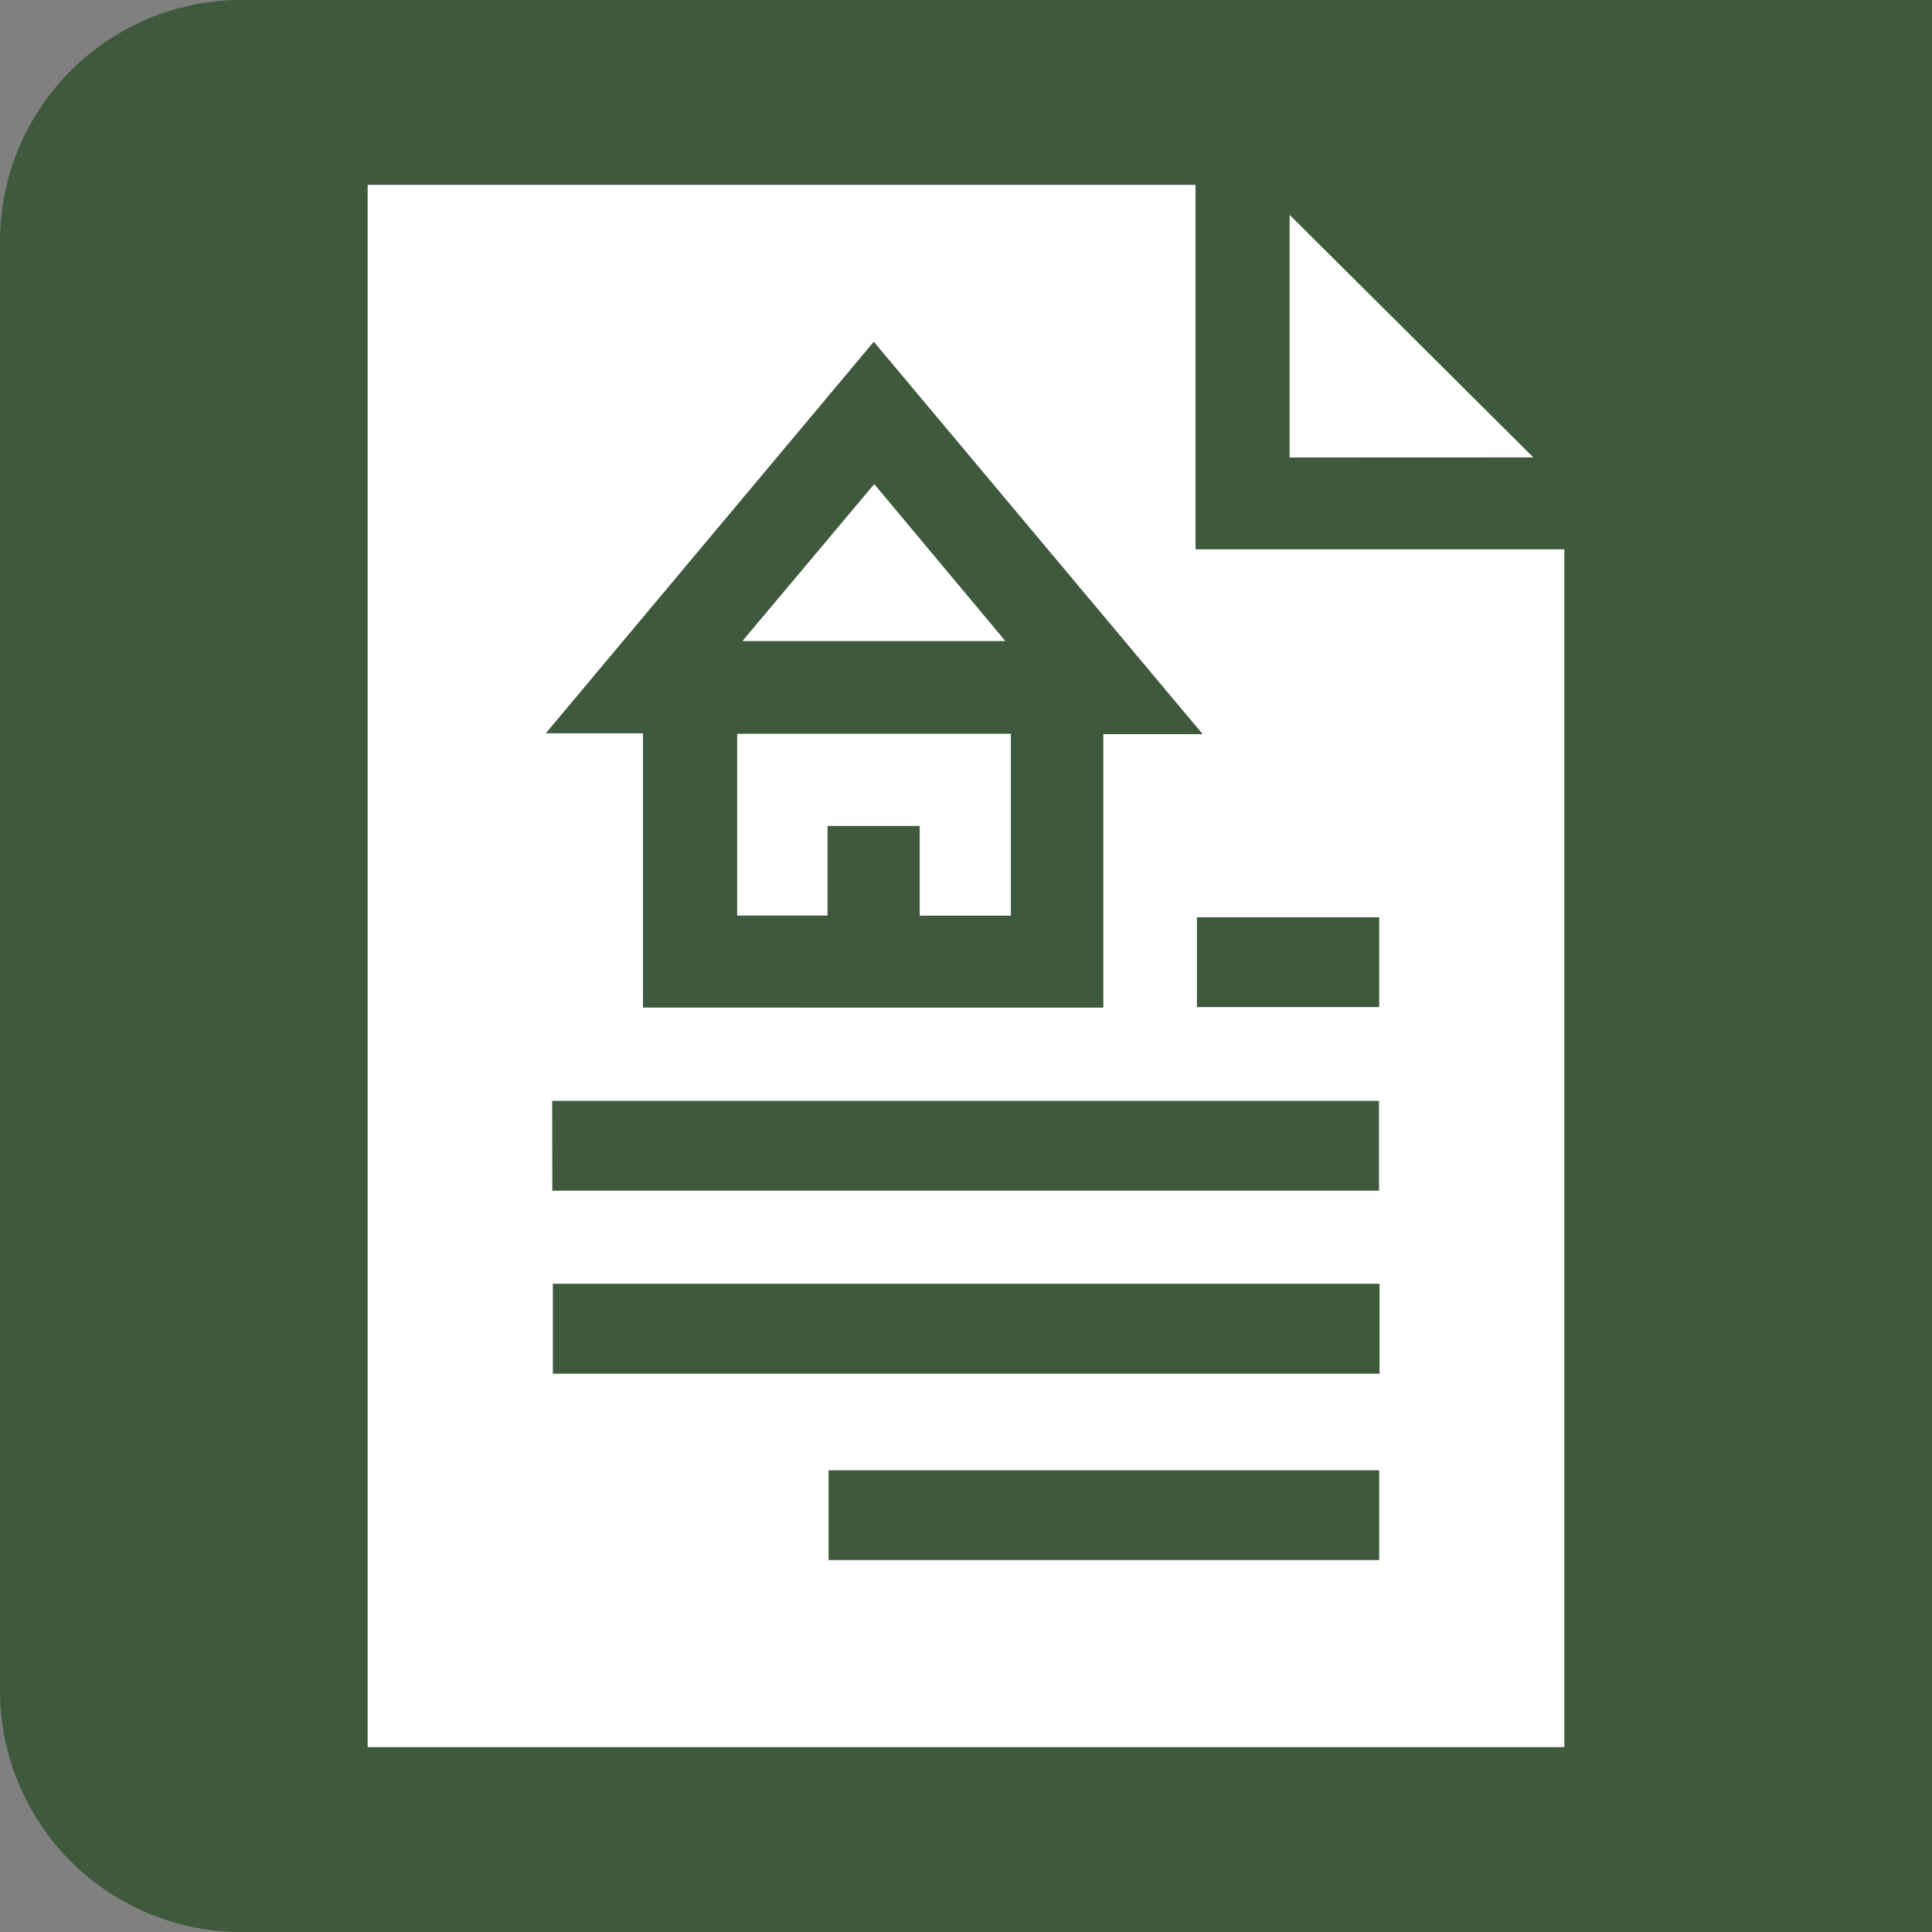
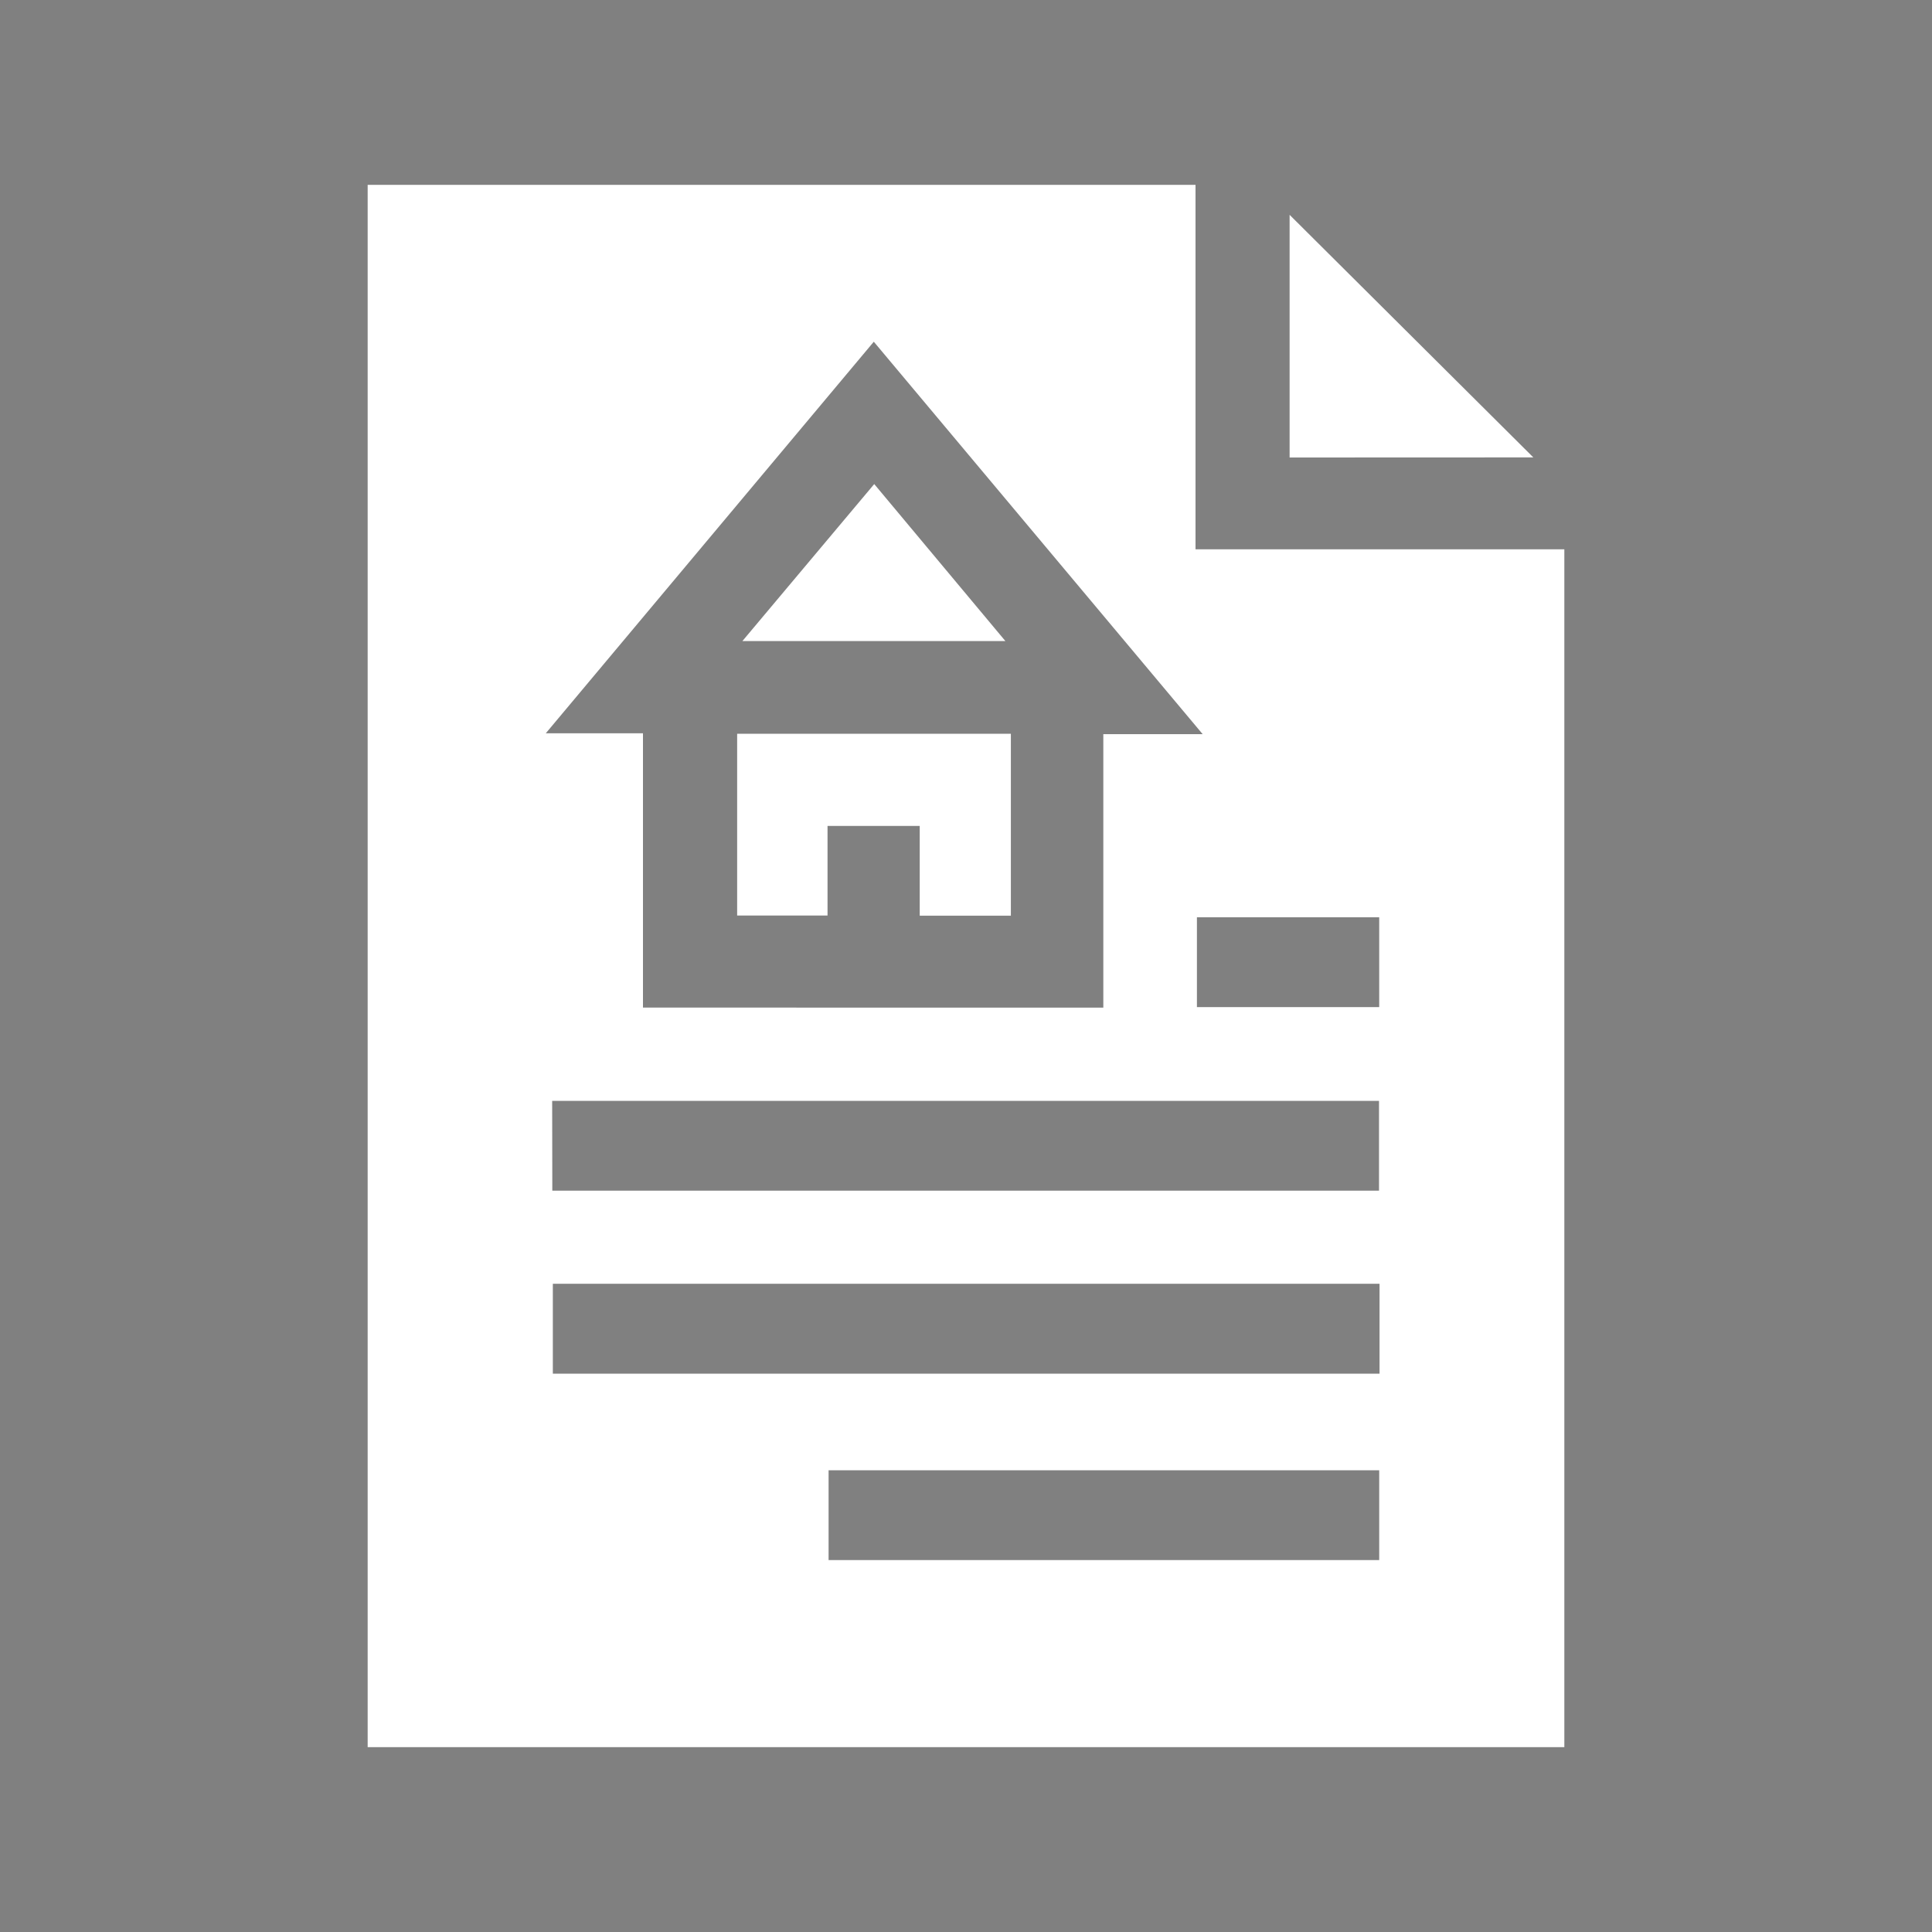
<svg xmlns="http://www.w3.org/2000/svg" width="40" height="40" viewBox="0 0 40 40">
  <rect x="0" y="0" width="40" height="40" fill="#808080" stroke="none" />
  <g id="Check_A_C_Statement" data-name="Check A/C Statement" transform="translate(-71.599 -180)">
-     <path id="Rectangle_8" data-name="Rectangle 8" d="M5,0H40a0,0,0,0,1,0,0V40a0,0,0,0,1,0,0H5a5,5,0,0,1-5-5V5A5,5,0,0,1,5,0Z" transform="translate(71.599 180)" fill="#3e593c" />
    <path id="Path_41" data-name="Path 41" d="M7.612,36.173H32.388v-24.8H24.752V3.827H7.612Zm5.7-15.312V15.182H11.3l6.791-8.107L24.9,15.2H22.843v5.662Zm-1.88,1.931H28.551v1.86H11.435ZM28.562,28.44H11.446V26.579H28.562Zm-11.407,2h11.4V32.3h-11.4Zm11.4-9.589H24.781V18.991h3.774Z" transform="translate(71.599 180)" fill="#fff" />
    <path id="Path_42" data-name="Path 42" d="M31.746,9.47,26.7,4.448V9.472Z" transform="translate(71.599 180)" fill="#fff" />
    <path id="Path_43" data-name="Path 43" d="M20.929,15.192H15.262v3.763h1.871V17.1h1.909v1.858h1.887Z" transform="translate(71.599 180)" fill="#fff" />
    <path id="Path_44" data-name="Path 44" d="M15.371,13.272h5.444L18.1,10.022Z" transform="translate(71.599 180)" fill="#fff" />
  </g>
</svg>